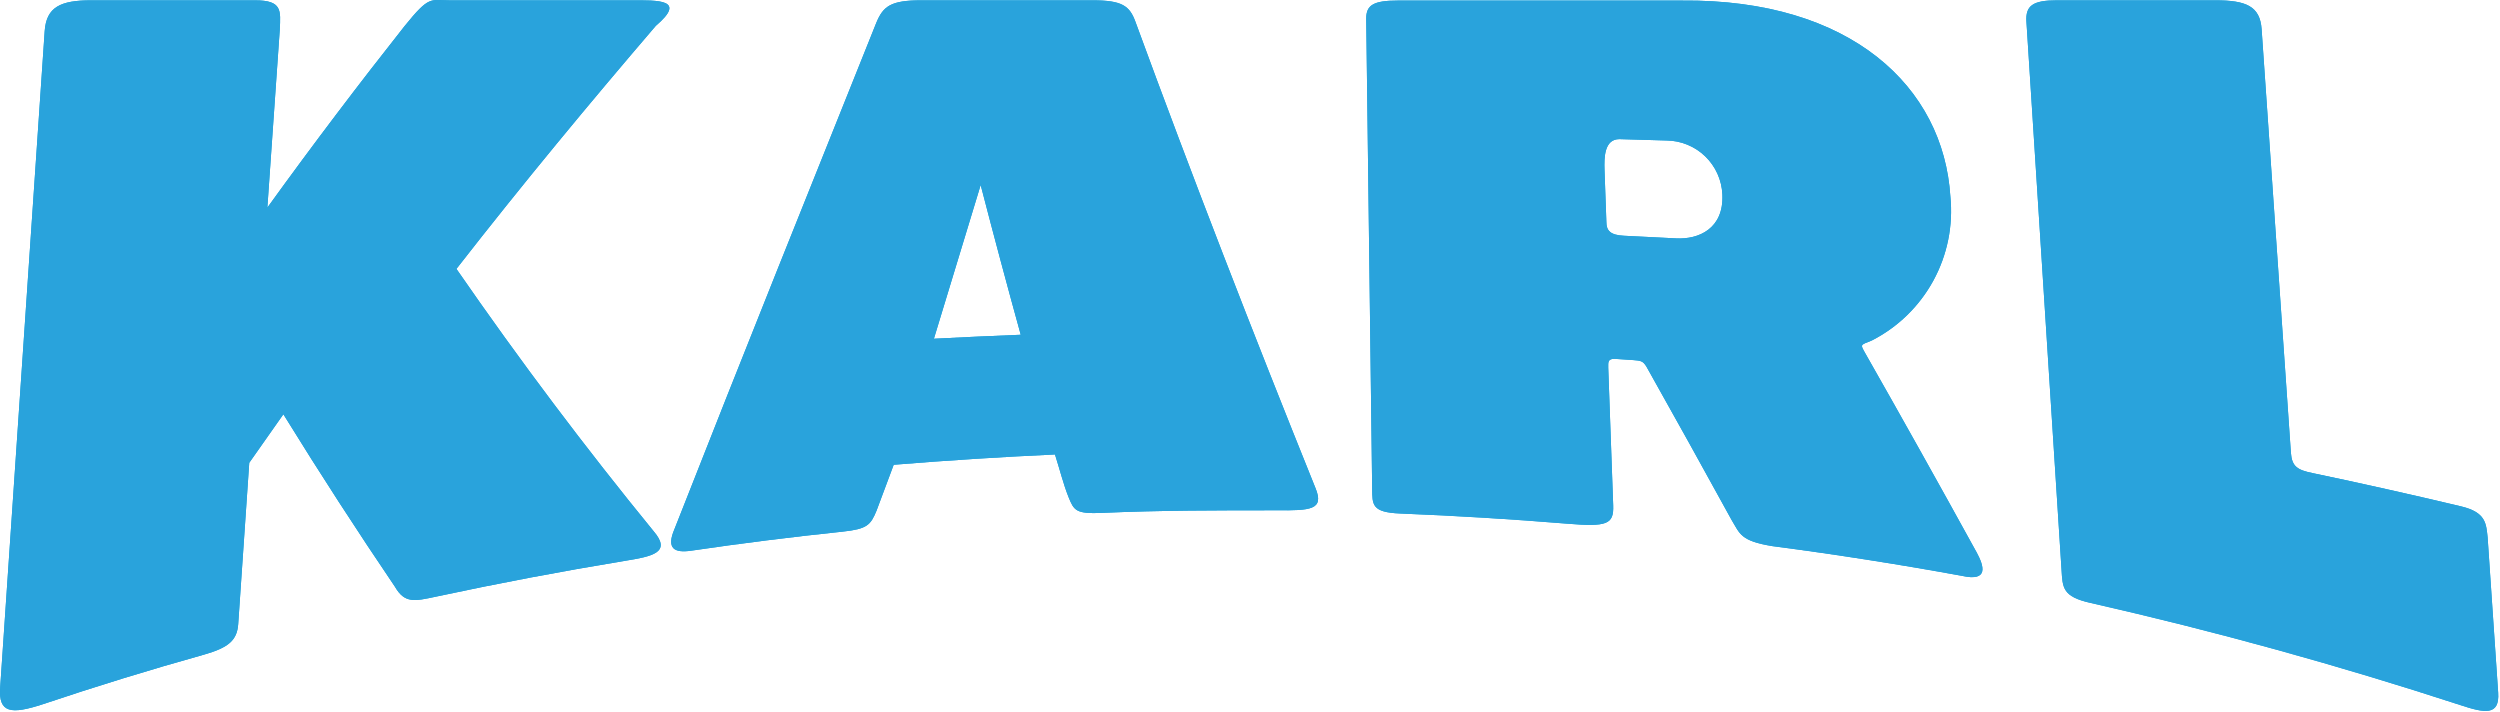
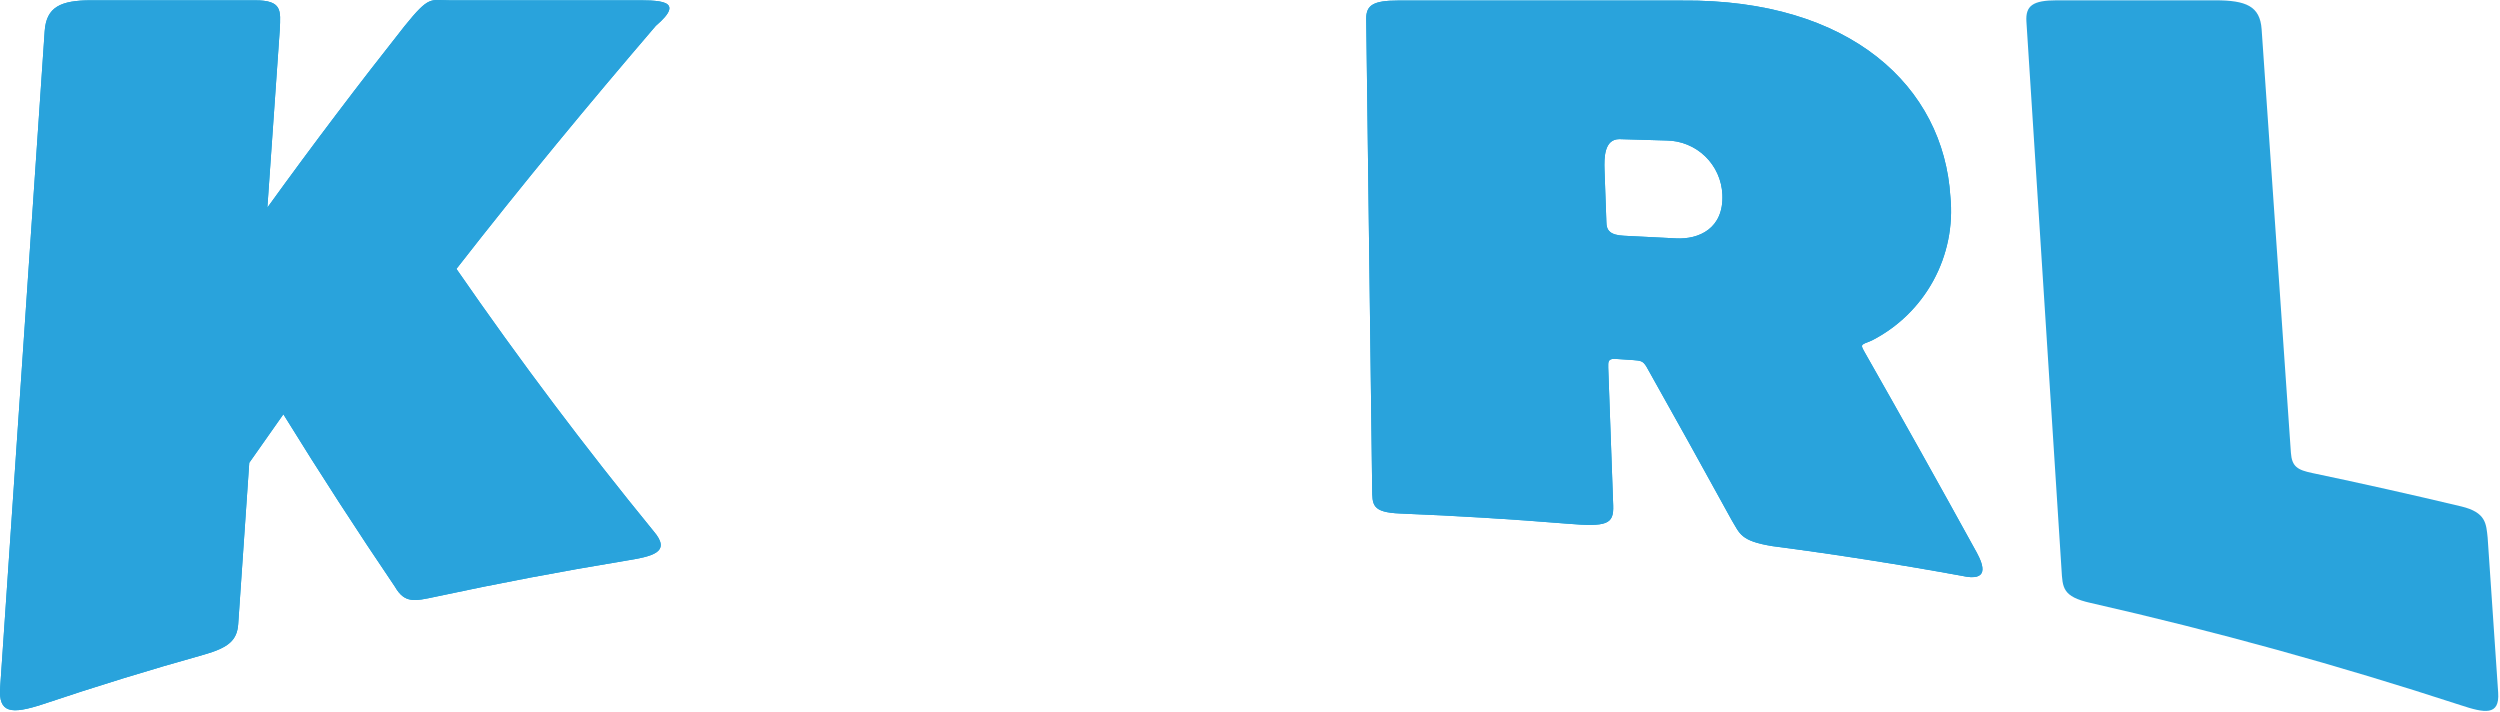
<svg xmlns="http://www.w3.org/2000/svg" width="1151" height="328" viewBox="0 0 1151 328" fill="none">
  <path d="M287.524 258.239C258.397 263.036 229.383 268.538 200.484 274.745C190.889 276.801 186.32 277.886 181.865 270.176C164.731 244.874 147.597 218.488 130.463 190.731C125.285 198.041 120.049 205.485 114.757 213.062C113.043 237.735 111.349 262.484 109.674 287.31C109.16 294.62 105.447 298.104 94.025 301.359C69.085 308.327 44.336 315.942 19.777 324.205C4.985 329.059 -0.727 328.26 0.073 316.609C6.927 215.709 13.761 114.922 20.577 14.251C21.376 3.228 27.887 0.144 41.994 0.144H117.384C130.006 0.144 129.206 4.827 128.807 13.68L123.095 95.58C144.284 66.224 165.359 38.467 186.263 12.023C197.742 -2.198 198.085 0.144 206.823 0.144H290.494C303.116 0.144 316.31 -0.37 301.917 11.909C271.818 47.034 241.148 83.986 210.136 123.794C239.778 166.686 269.819 206.494 300.889 244.532C309.399 254.412 300.261 256.183 287.524 258.239Z" fill="#14A2DC" />
-   <path d="M587.769 234.937C560.926 234.937 534.083 234.937 507.239 236.136C495.417 236.65 494.446 235.051 491.99 228.94C489.534 222.828 487.821 215.804 485.708 209.236C460.92 210.378 436.171 211.958 411.46 213.976L403.579 235.051C400.837 241.733 399.238 243.561 387.987 244.76C364.646 247.197 341.344 250.129 318.08 253.555C310.484 254.641 306.657 252.585 310.541 243.561C342.582 162.003 373.594 84.957 403.407 10.595C406.606 2.828 410.09 0.144 424.197 0.144H502.956C516.606 0.144 520.09 2.657 522.774 10.081C549.046 81.758 576.689 152.865 605.646 224.713C609.815 234.822 603.19 235.051 587.769 234.937ZM451.497 85.185C444.415 108.449 437.237 132.037 429.965 155.949C443.215 155.263 456.542 154.654 469.944 154.121C463.624 131.238 457.475 108.259 451.497 85.185Z" fill="#14A2DC" />
  <path d="M861.799 156.749C856.431 158.919 856.431 158.462 858.658 162.46C875.487 192.045 892.621 222.677 910.06 254.356C913.43 260.581 915.771 267.949 903.149 265.093C874.174 259.8 845.141 255.25 816.052 251.443C801.259 249.044 801.088 245.731 797.261 239.449C784.049 215.385 770.97 191.835 758.024 168.8C756.368 166.115 755.397 166.058 751.856 165.773L743.289 165.202C740.319 165.202 740.376 166.687 740.434 169.257C741.157 190.427 741.918 211.597 742.718 232.767C743.004 241.334 739.977 242.647 721.586 241.105C695.999 239.011 670.374 237.45 644.712 236.422C631.404 235.908 631.861 232.253 631.747 224.999L629.005 8.54C629.005 2.371 632.318 0.258 643.512 0.258H774.302C852.433 -0.484 894.811 40.238 897.952 90.497C899.288 103.895 896.553 117.385 890.103 129.204C883.654 141.024 873.79 150.623 861.799 156.749ZM767.277 64.682L745.574 64.054C738.663 64.054 738.492 72.392 738.72 78.332L739.577 102.206C739.577 106.089 741.29 108.26 747.744 108.545L771.617 109.745C782.069 110.316 793.72 105.29 792.978 89.526C792.686 82.883 789.858 76.605 785.078 71.983C780.297 67.362 773.926 64.749 767.277 64.682V64.682Z" fill="#14A2DC" />
-   <path d="M1132.69 324.604C1076.6 306.29 1019.89 290.622 962.547 277.6C949.468 274.687 949.639 270.518 949.125 262.294C943.757 178.185 938.369 94.076 932.962 9.967C932.505 2.714 935.761 0.144 946.955 0.144H1019.89C1034 0.144 1040.51 2.771 1041.25 13.451C1045.74 78.446 1050.24 143.441 1054.73 208.436C1055.18 214.833 1057.76 216.375 1064.67 217.803C1087.51 222.6 1110.36 227.721 1133.2 233.166C1144.62 235.907 1144.62 241.162 1145.31 247.501C1146.91 271.299 1148.53 295.115 1150.16 318.95C1150.85 329.573 1144.05 328.374 1132.69 324.604Z" fill="#14A2DC" />
  <path d="M287.524 258.239C258.397 263.036 229.383 268.538 200.484 274.745C190.889 276.801 186.32 277.886 181.865 270.176C164.731 244.874 147.597 218.488 130.463 190.731C125.285 198.041 120.049 205.485 114.757 213.062C113.043 237.735 111.349 262.484 109.674 287.31C109.16 294.62 105.447 298.104 94.025 301.359C69.085 308.327 44.336 315.942 19.777 324.205C4.985 329.059 -0.727 328.26 0.073 316.609C6.927 215.709 13.761 114.922 20.577 14.251C21.376 3.228 27.887 0.144 41.994 0.144H117.384C130.006 0.144 129.206 4.827 128.807 13.68L123.095 95.58C144.284 66.224 165.359 38.467 186.263 12.023C197.742 -2.198 198.085 0.144 206.823 0.144H290.494C303.116 0.144 316.31 -0.37 301.917 11.909C271.818 47.034 241.148 83.986 210.136 123.794C239.778 166.686 269.819 206.494 300.889 244.532C309.399 254.412 300.261 256.183 287.524 258.239Z" fill="#29A3DC" />
-   <path d="M587.769 234.937C560.926 234.937 534.083 234.937 507.239 236.136C495.417 236.65 494.446 235.051 491.99 228.94C489.534 222.828 487.821 215.804 485.708 209.236C460.92 210.378 436.171 211.958 411.46 213.976L403.579 235.051C400.837 241.733 399.238 243.561 387.987 244.76C364.646 247.197 341.344 250.129 318.08 253.555C310.484 254.641 306.657 252.585 310.541 243.561C342.582 162.003 373.594 84.957 403.407 10.595C406.606 2.828 410.09 0.144 424.197 0.144H502.956C516.606 0.144 520.09 2.657 522.774 10.081C549.046 81.758 576.689 152.865 605.646 224.713C609.815 234.822 603.19 235.051 587.769 234.937ZM451.497 85.185C444.415 108.449 437.237 132.037 429.965 155.949C443.215 155.263 456.542 154.654 469.944 154.121C463.624 131.238 457.475 108.259 451.497 85.185Z" fill="#29A3DC" />
  <path d="M861.799 156.749C856.431 158.919 856.431 158.462 858.658 162.46C875.487 192.045 892.621 222.677 910.06 254.356C913.43 260.581 915.771 267.949 903.149 265.093C874.174 259.8 845.141 255.25 816.052 251.443C801.259 249.044 801.088 245.731 797.261 239.449C784.049 215.385 770.97 191.835 758.024 168.8C756.368 166.115 755.397 166.058 751.856 165.773L743.289 165.202C740.319 165.202 740.376 166.687 740.434 169.257C741.157 190.427 741.918 211.597 742.718 232.767C743.004 241.334 739.977 242.647 721.586 241.105C695.999 239.011 670.374 237.45 644.712 236.422C631.404 235.908 631.861 232.253 631.747 224.999L629.005 8.54C629.005 2.371 632.318 0.258 643.512 0.258H774.302C852.433 -0.484 894.811 40.238 897.952 90.497C899.288 103.895 896.553 117.385 890.103 129.204C883.654 141.024 873.79 150.623 861.799 156.749ZM767.277 64.682L745.574 64.054C738.663 64.054 738.492 72.392 738.72 78.332L739.577 102.206C739.577 106.089 741.29 108.26 747.744 108.545L771.617 109.745C782.069 110.316 793.72 105.29 792.978 89.526C792.686 82.883 789.858 76.605 785.078 71.983C780.297 67.362 773.926 64.749 767.277 64.682V64.682Z" fill="#29A3DC" />
  <path d="M1132.69 324.604C1076.6 306.29 1019.89 290.622 962.547 277.6C949.468 274.687 949.639 270.518 949.125 262.294C943.757 178.185 938.369 94.076 932.962 9.967C932.505 2.714 935.761 0.144 946.955 0.144H1019.89C1034 0.144 1040.51 2.771 1041.25 13.451C1045.74 78.446 1050.24 143.441 1054.73 208.436C1055.18 214.833 1057.76 216.375 1064.67 217.803C1087.51 222.6 1110.36 227.721 1133.2 233.166C1144.62 235.907 1144.62 241.162 1145.31 247.501C1146.91 271.299 1148.53 295.115 1150.16 318.95C1150.85 329.573 1144.05 328.374 1132.69 324.604Z" fill="#29A3DC" />
</svg>